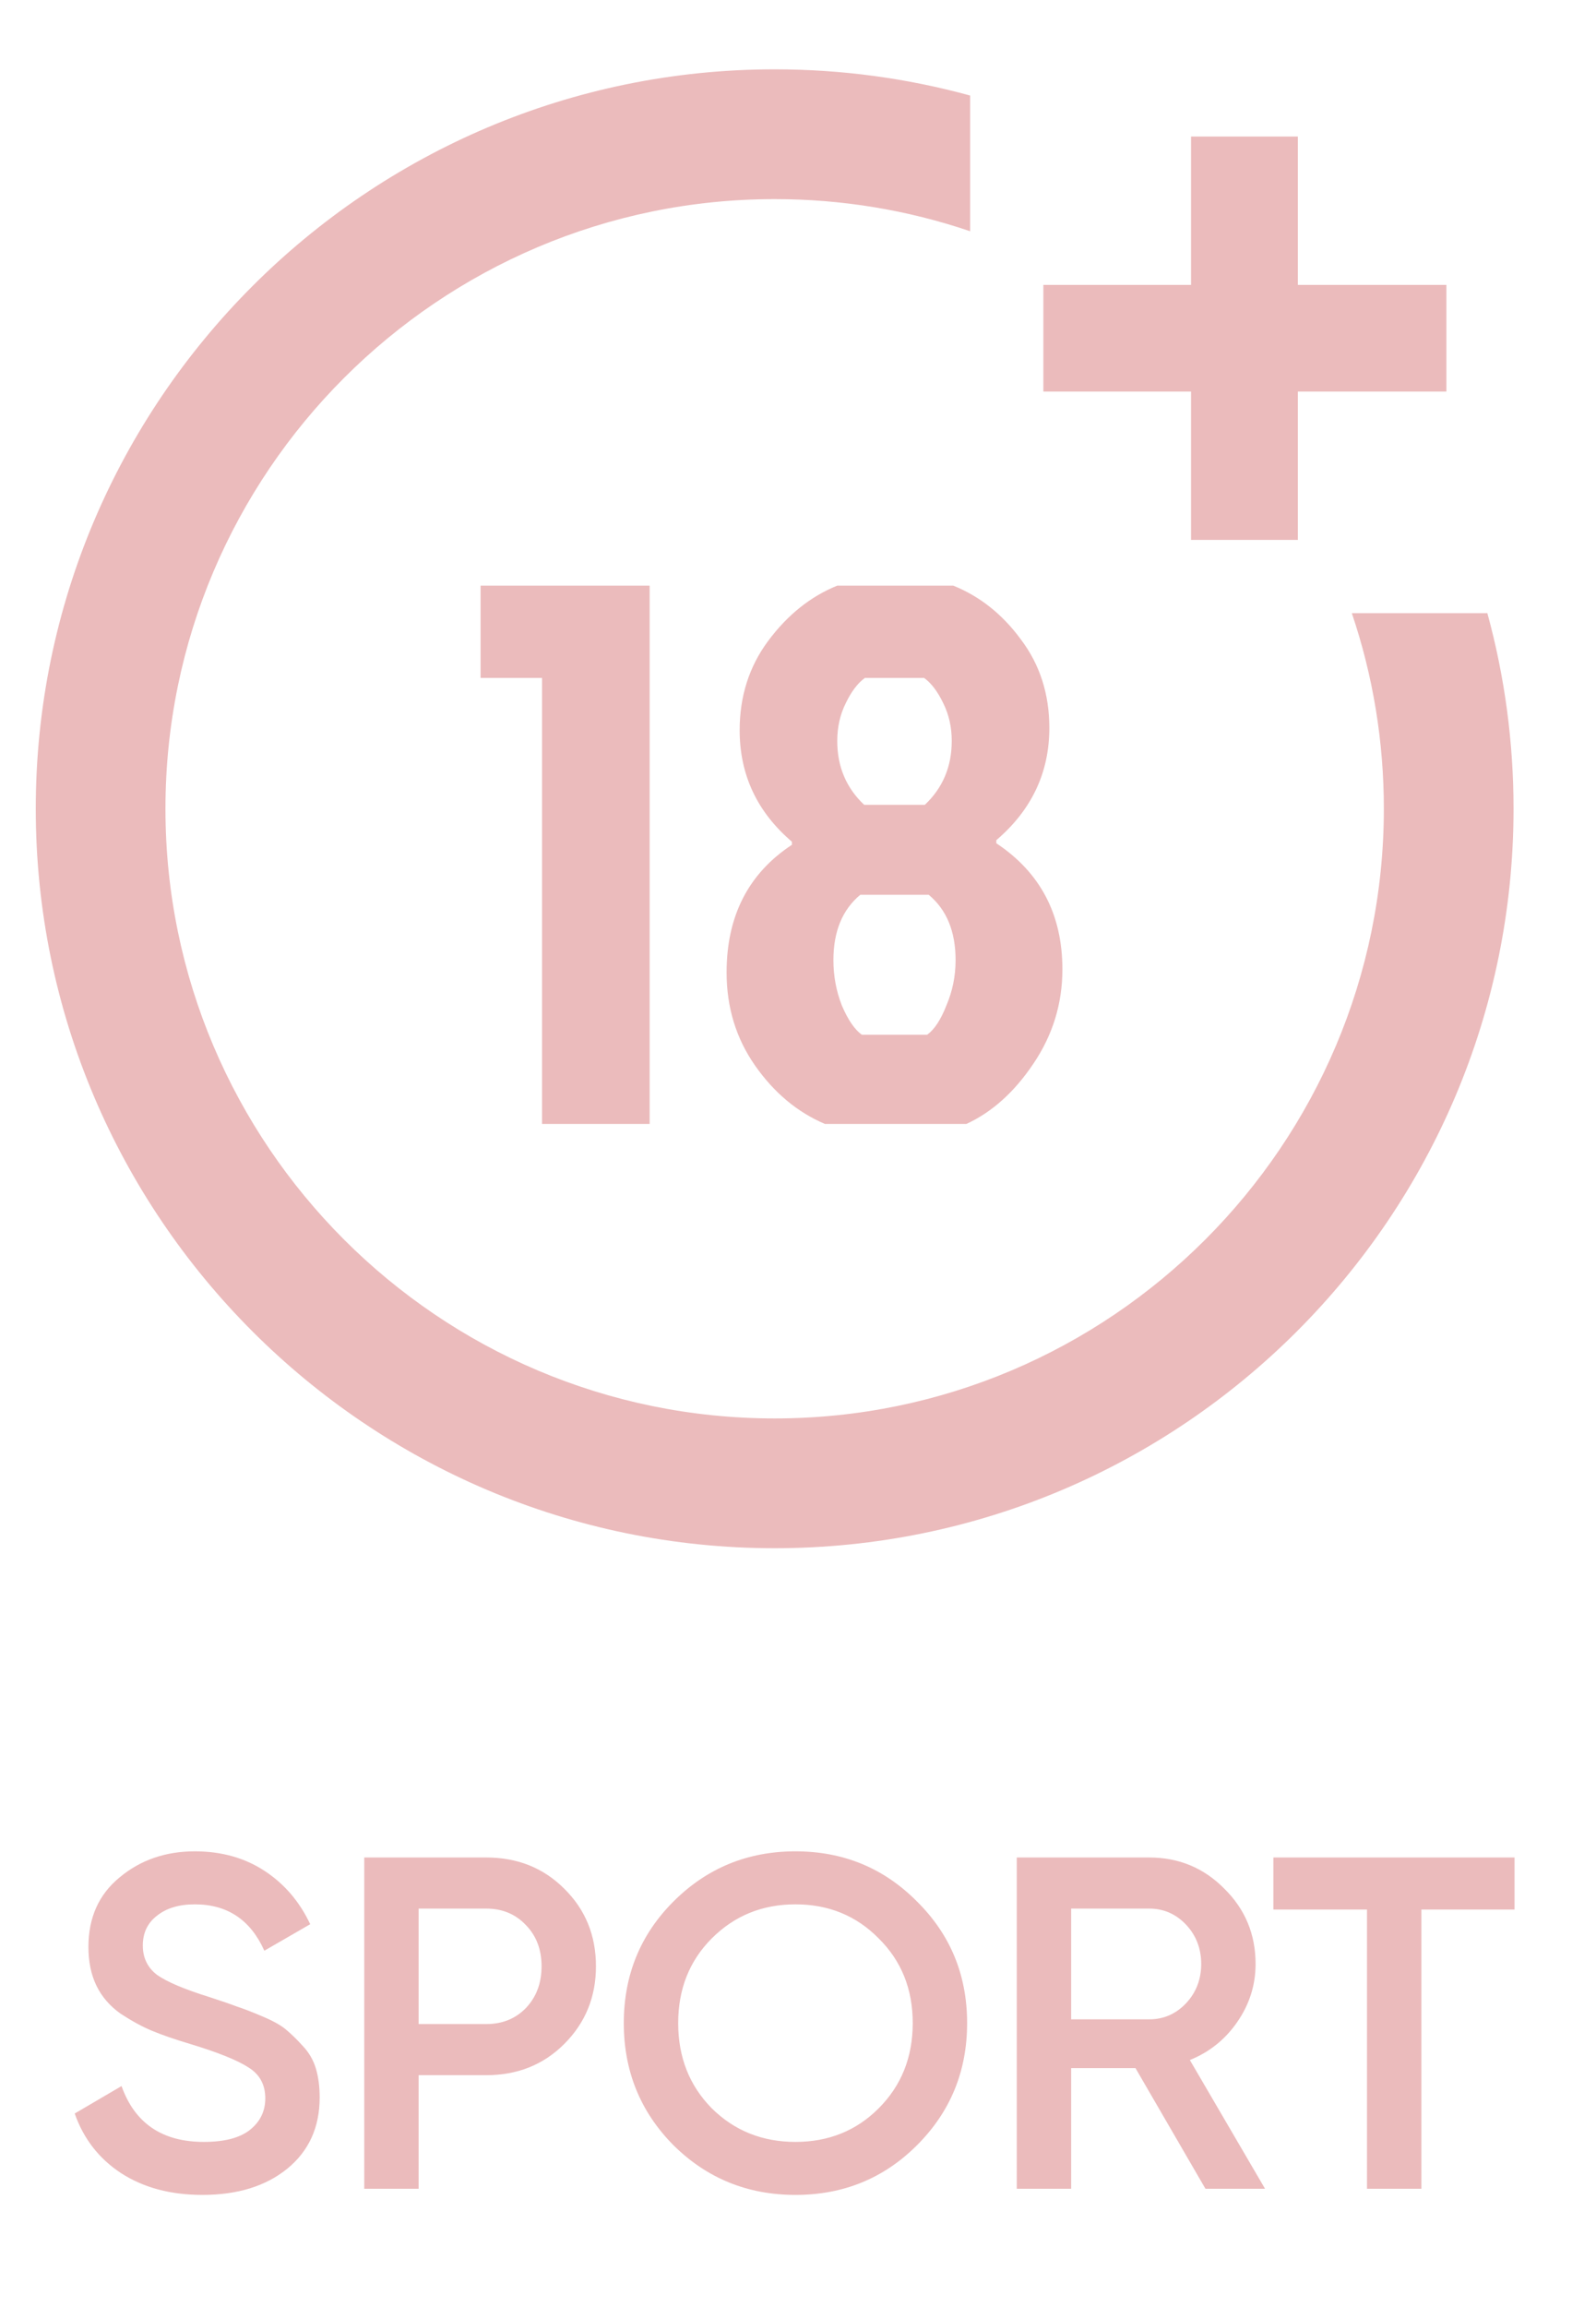
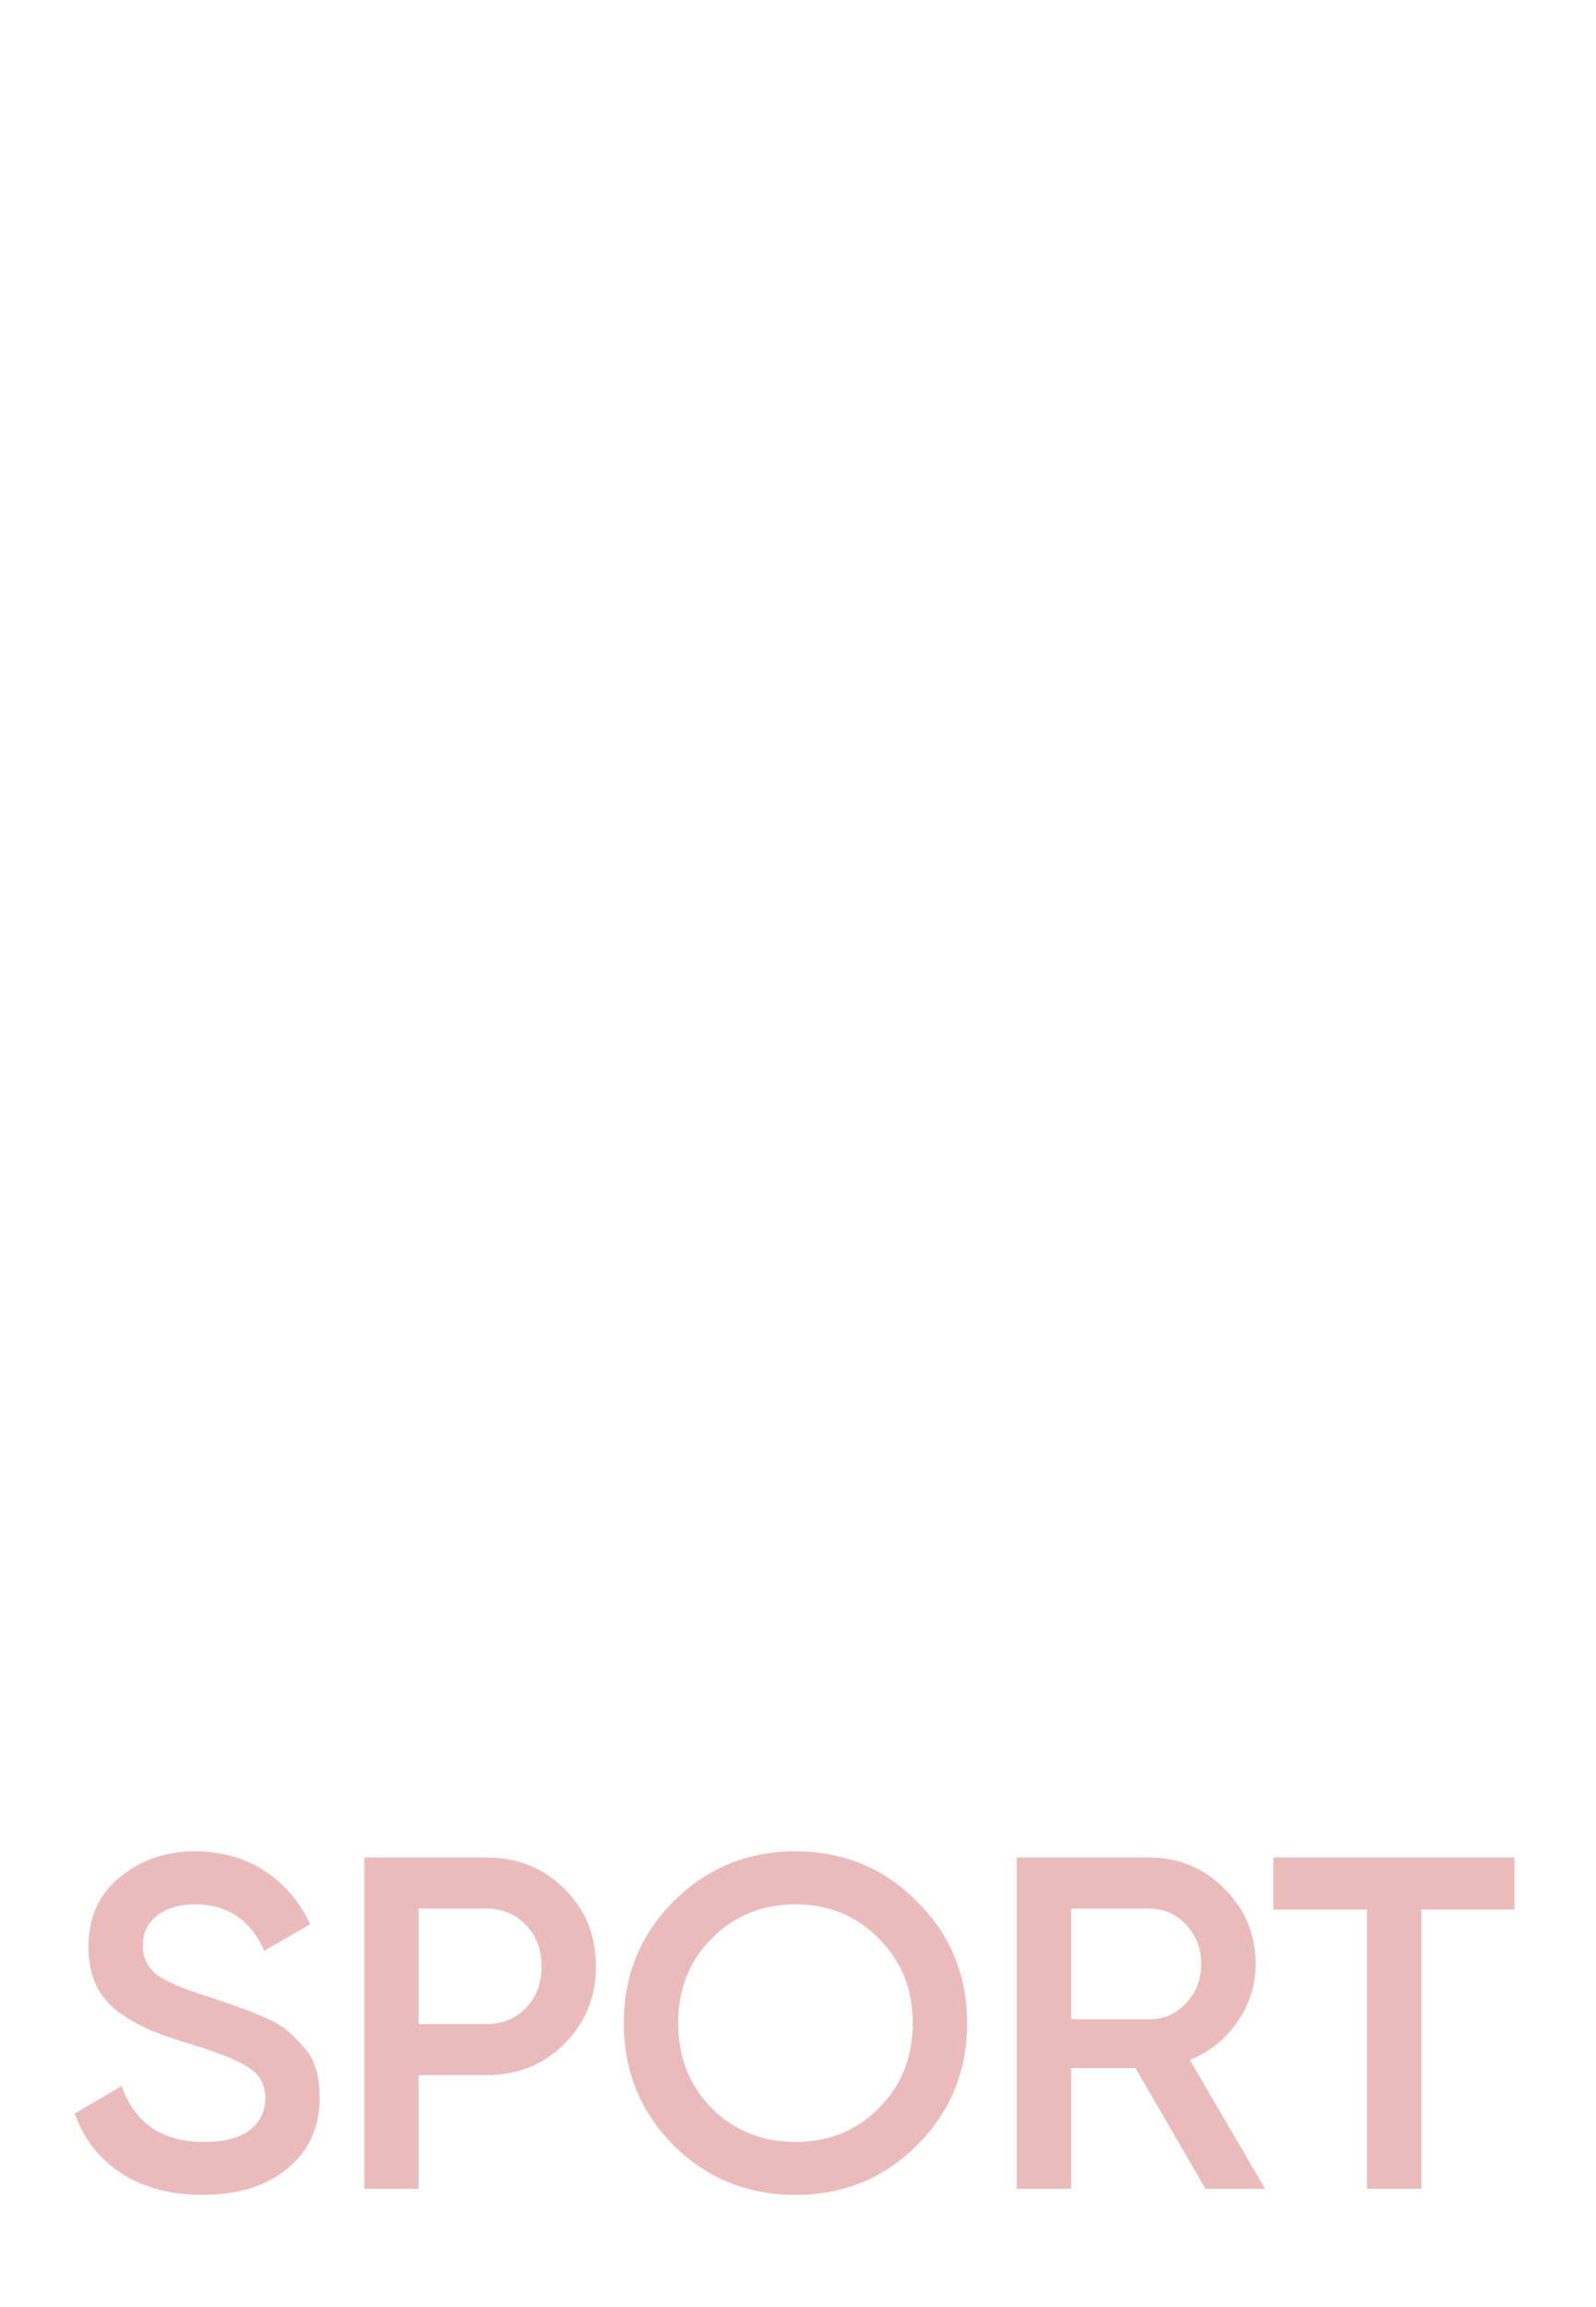
<svg xmlns="http://www.w3.org/2000/svg" width="27" height="39" viewBox="0 0 27 39" fill="none">
-   <path fill-rule="evenodd" clip-rule="evenodd" d="M22.869 10.365C23.229 11.427 23.411 12.539 23.411 13.672C23.411 19.354 18.788 23.978 13.105 23.978C7.423 23.978 2.799 19.354 2.799 13.672C2.799 7.989 7.423 3.366 13.105 3.366C14.239 3.366 15.35 3.549 16.412 3.909V1.615C15.339 1.321 14.231 1.172 13.105 1.172C6.213 1.172 0.605 6.779 0.605 13.672C0.605 20.564 6.213 26.172 13.105 26.172C19.998 26.172 25.605 20.564 25.605 13.672C25.605 12.546 25.456 11.438 25.162 10.365H22.869Z" fill="#EBBBBC" />
-   <path fill-rule="evenodd" clip-rule="evenodd" d="M21.956 4.816V2.308H20.149V4.816H17.651V6.619H20.149V9.127H21.956V6.619H24.469V4.816H21.956Z" fill="#EBBBBC" />
-   <path d="M9.17 19V11.46H8.13V9.9H10.99V19H9.17ZM16.348 19H13.956C13.488 18.801 13.094 18.471 12.773 18.012C12.452 17.553 12.292 17.028 12.292 16.439C12.292 15.486 12.66 14.766 13.397 14.281V14.229C12.808 13.726 12.513 13.098 12.513 12.344C12.513 11.772 12.673 11.269 12.994 10.836C13.323 10.394 13.713 10.082 14.164 9.9H16.127C16.578 10.082 16.959 10.385 17.271 10.81C17.592 11.235 17.752 11.733 17.752 12.305C17.752 13.059 17.453 13.692 16.855 14.203V14.255C17.6 14.749 17.973 15.46 17.973 16.387C17.973 16.968 17.808 17.501 17.479 17.986C17.158 18.463 16.781 18.801 16.348 19ZM14.554 15.126C14.251 15.377 14.099 15.746 14.099 16.231C14.099 16.5 14.147 16.755 14.242 16.998C14.346 17.241 14.459 17.405 14.58 17.492H15.685C15.806 17.405 15.915 17.241 16.01 16.998C16.114 16.755 16.166 16.5 16.166 16.231C16.166 15.746 16.014 15.377 15.711 15.126H14.554ZM14.632 11.46C14.511 11.547 14.402 11.69 14.307 11.889C14.212 12.08 14.164 12.292 14.164 12.526C14.164 12.959 14.316 13.319 14.619 13.605H15.646C15.949 13.319 16.101 12.959 16.101 12.526C16.101 12.292 16.053 12.08 15.958 11.889C15.863 11.69 15.754 11.547 15.633 11.46H14.632Z" fill="#EBBBBC" />
  <path d="M3.424 37.104C2.885 37.104 2.427 36.981 2.048 36.736C1.675 36.491 1.413 36.155 1.264 35.728L2.056 35.264C2.28 35.893 2.744 36.208 3.448 36.208C3.795 36.208 4.053 36.141 4.224 36.008C4.4 35.869 4.488 35.691 4.488 35.472C4.488 35.243 4.395 35.069 4.208 34.952C4.021 34.829 3.691 34.696 3.216 34.552C2.949 34.472 2.733 34.397 2.568 34.328C2.403 34.259 2.227 34.163 2.04 34.04C1.859 33.912 1.723 33.755 1.632 33.568C1.541 33.381 1.496 33.163 1.496 32.912C1.496 32.416 1.672 32.024 2.024 31.736C2.376 31.443 2.8 31.296 3.296 31.296C3.744 31.296 4.136 31.405 4.472 31.624C4.808 31.843 5.067 32.144 5.248 32.528L4.472 32.976C4.237 32.453 3.845 32.192 3.296 32.192C3.029 32.192 2.816 32.256 2.656 32.384C2.496 32.507 2.416 32.675 2.416 32.888C2.416 33.096 2.496 33.261 2.656 33.384C2.821 33.501 3.117 33.627 3.544 33.76C3.757 33.829 3.912 33.883 4.008 33.92C4.109 33.952 4.248 34.005 4.424 34.08C4.605 34.155 4.741 34.229 4.832 34.304C4.923 34.379 5.019 34.472 5.12 34.584C5.227 34.696 5.301 34.824 5.344 34.968C5.387 35.112 5.408 35.275 5.408 35.456C5.408 35.963 5.224 36.365 4.856 36.664C4.493 36.957 4.016 37.104 3.424 37.104ZM8.226 31.4C8.754 31.4 9.194 31.576 9.546 31.928C9.903 32.28 10.082 32.717 10.082 33.24C10.082 33.757 9.903 34.195 9.546 34.552C9.194 34.904 8.754 35.08 8.226 35.08H7.082V37H6.162V31.4H8.226ZM8.226 34.216C8.498 34.216 8.722 34.125 8.898 33.944C9.074 33.757 9.162 33.523 9.162 33.24C9.162 32.957 9.074 32.725 8.898 32.544C8.722 32.357 8.498 32.264 8.226 32.264H7.082V34.216H8.226ZM15.513 36.264C14.953 36.824 14.268 37.104 13.457 37.104C12.647 37.104 11.959 36.824 11.393 36.264C10.833 35.699 10.553 35.011 10.553 34.2C10.553 33.389 10.833 32.704 11.393 32.144C11.959 31.579 12.647 31.296 13.457 31.296C14.268 31.296 14.953 31.579 15.513 32.144C16.079 32.704 16.361 33.389 16.361 34.2C16.361 35.011 16.079 35.699 15.513 36.264ZM12.041 35.64C12.425 36.019 12.897 36.208 13.457 36.208C14.017 36.208 14.487 36.019 14.865 35.64C15.249 35.256 15.441 34.776 15.441 34.2C15.441 33.624 15.249 33.147 14.865 32.768C14.487 32.384 14.017 32.192 13.457 32.192C12.897 32.192 12.425 32.384 12.041 32.768C11.663 33.147 11.473 33.624 11.473 34.2C11.473 34.776 11.663 35.256 12.041 35.64ZM20.393 37L19.209 34.96H18.121V37H17.201V31.4H19.441C19.942 31.4 20.366 31.576 20.713 31.928C21.065 32.275 21.241 32.699 21.241 33.2C21.241 33.557 21.137 33.885 20.929 34.184C20.726 34.477 20.459 34.691 20.129 34.824L21.401 37H20.393ZM18.121 32.264V34.136H19.441C19.686 34.136 19.894 34.045 20.065 33.864C20.235 33.683 20.321 33.461 20.321 33.2C20.321 32.939 20.235 32.717 20.065 32.536C19.894 32.355 19.686 32.264 19.441 32.264H18.121ZM25.622 31.4V32.28H24.046V37H23.126V32.28H21.542V31.4H25.622Z" fill="#EBBBBC" />
</svg>